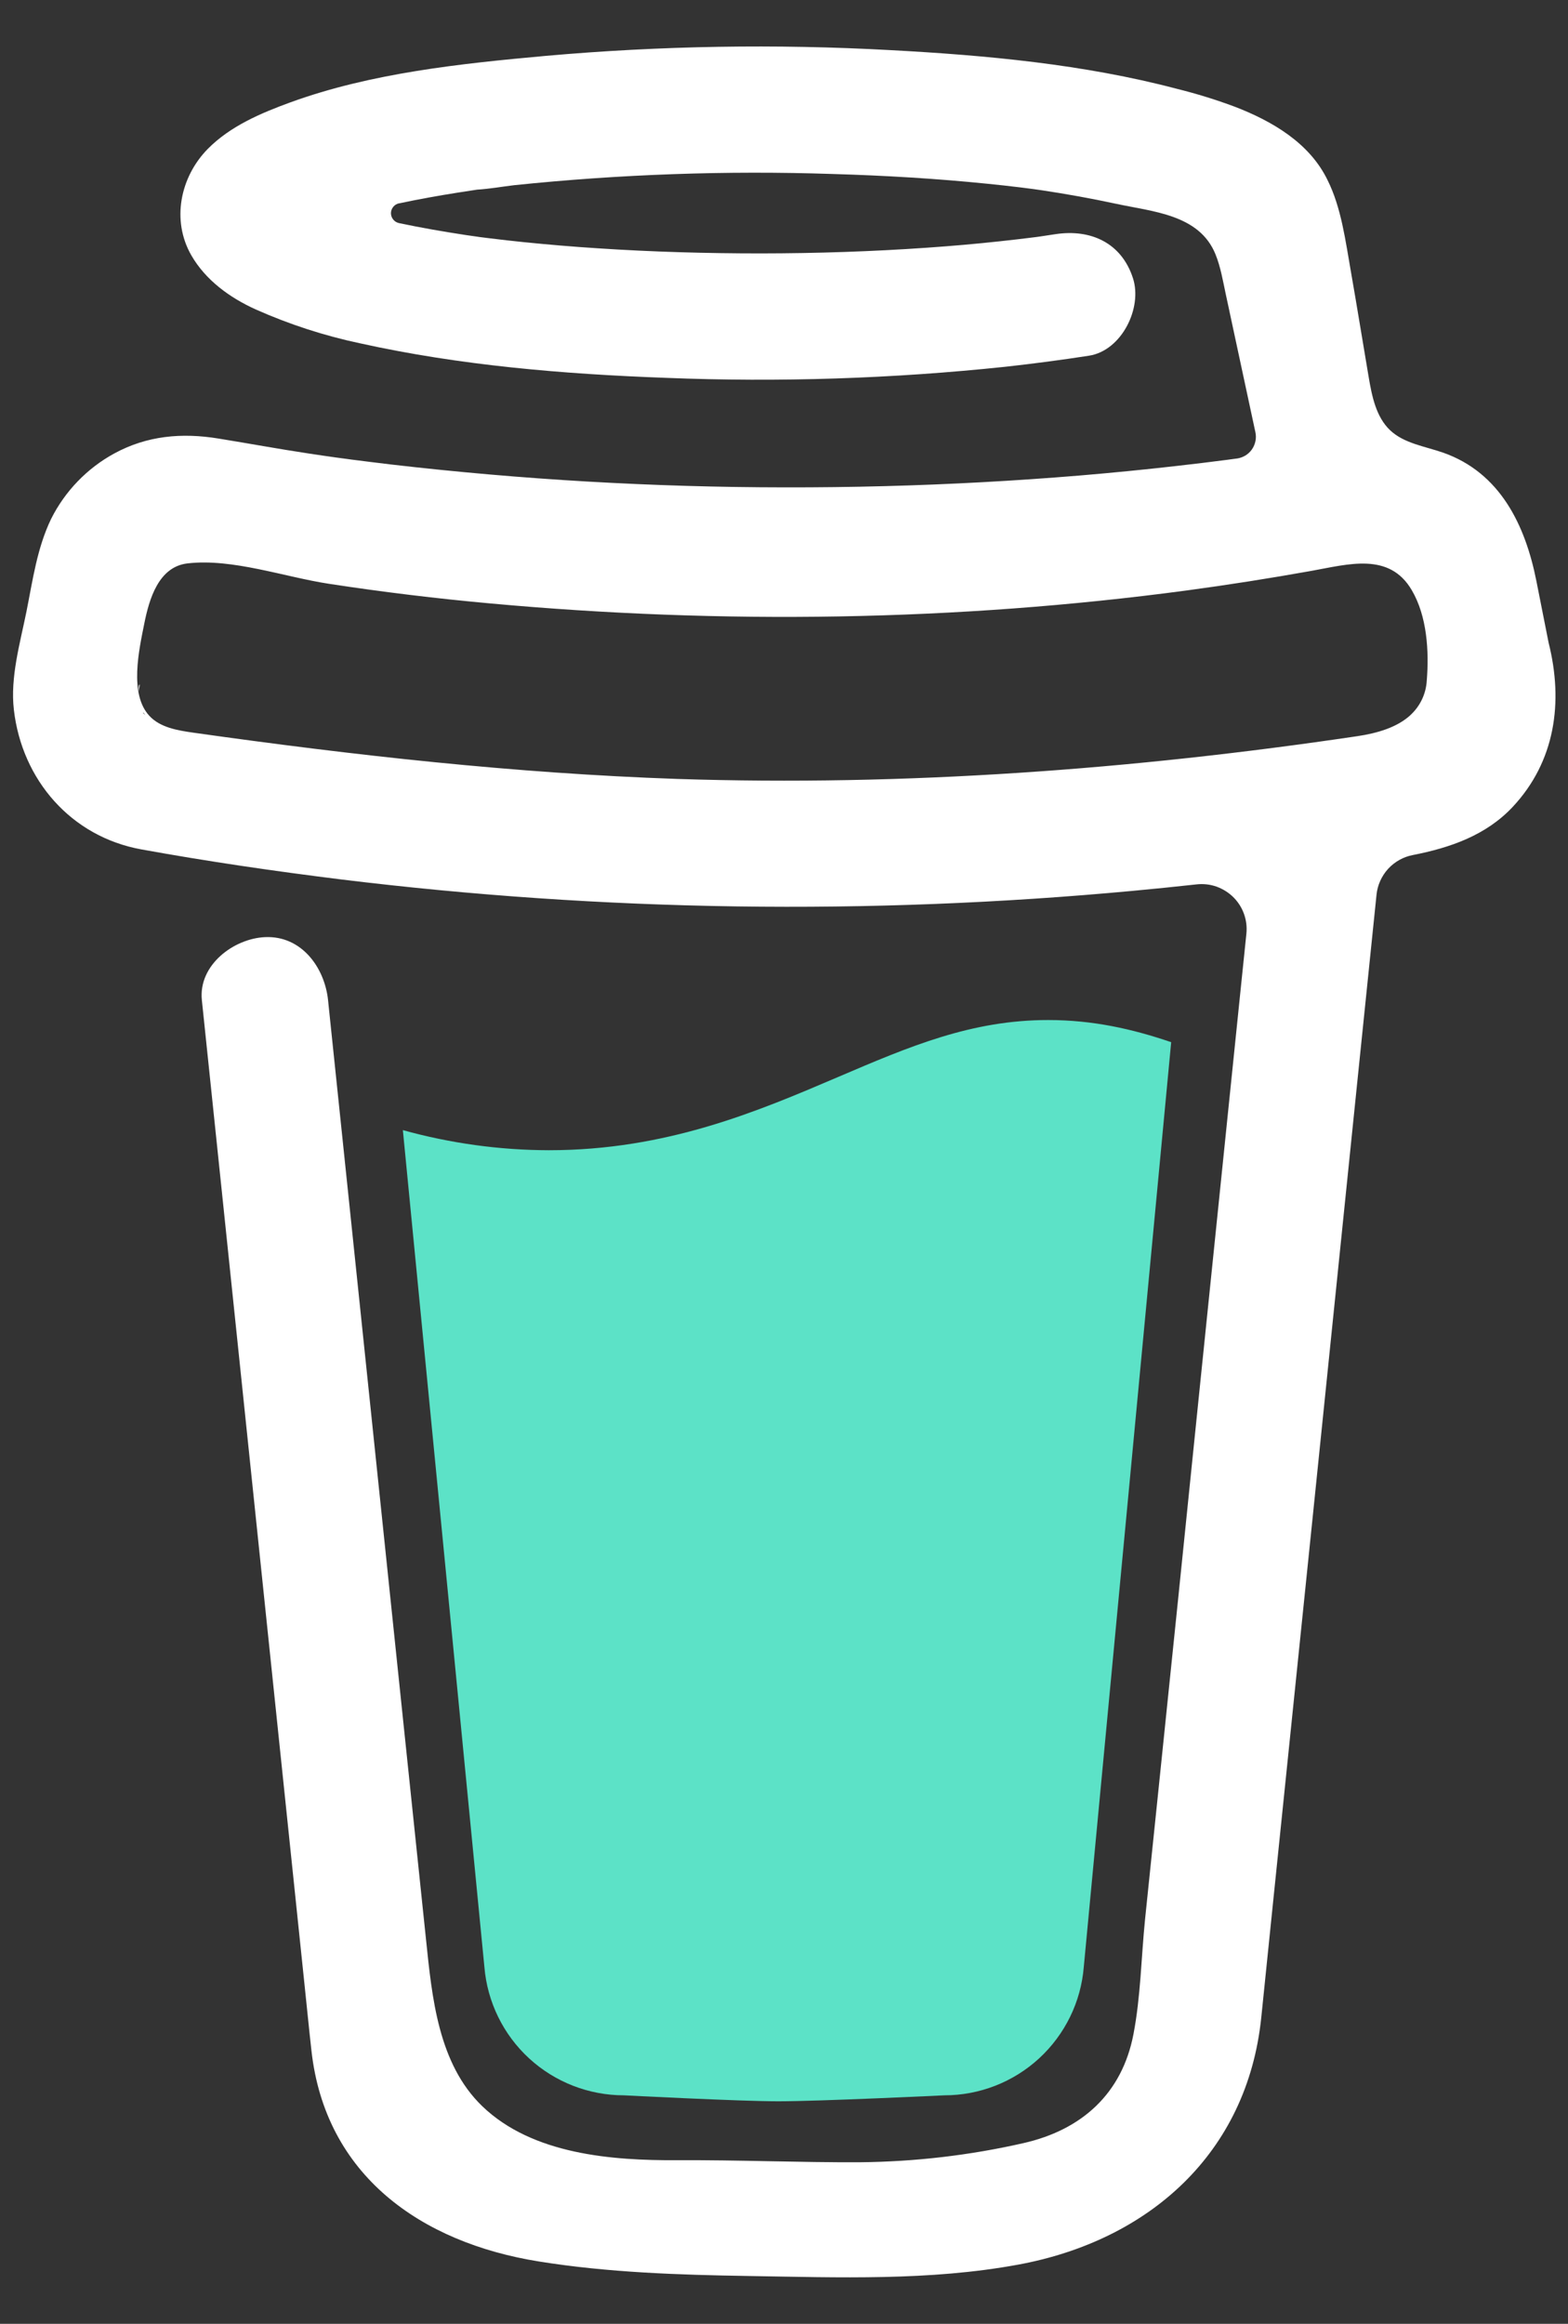
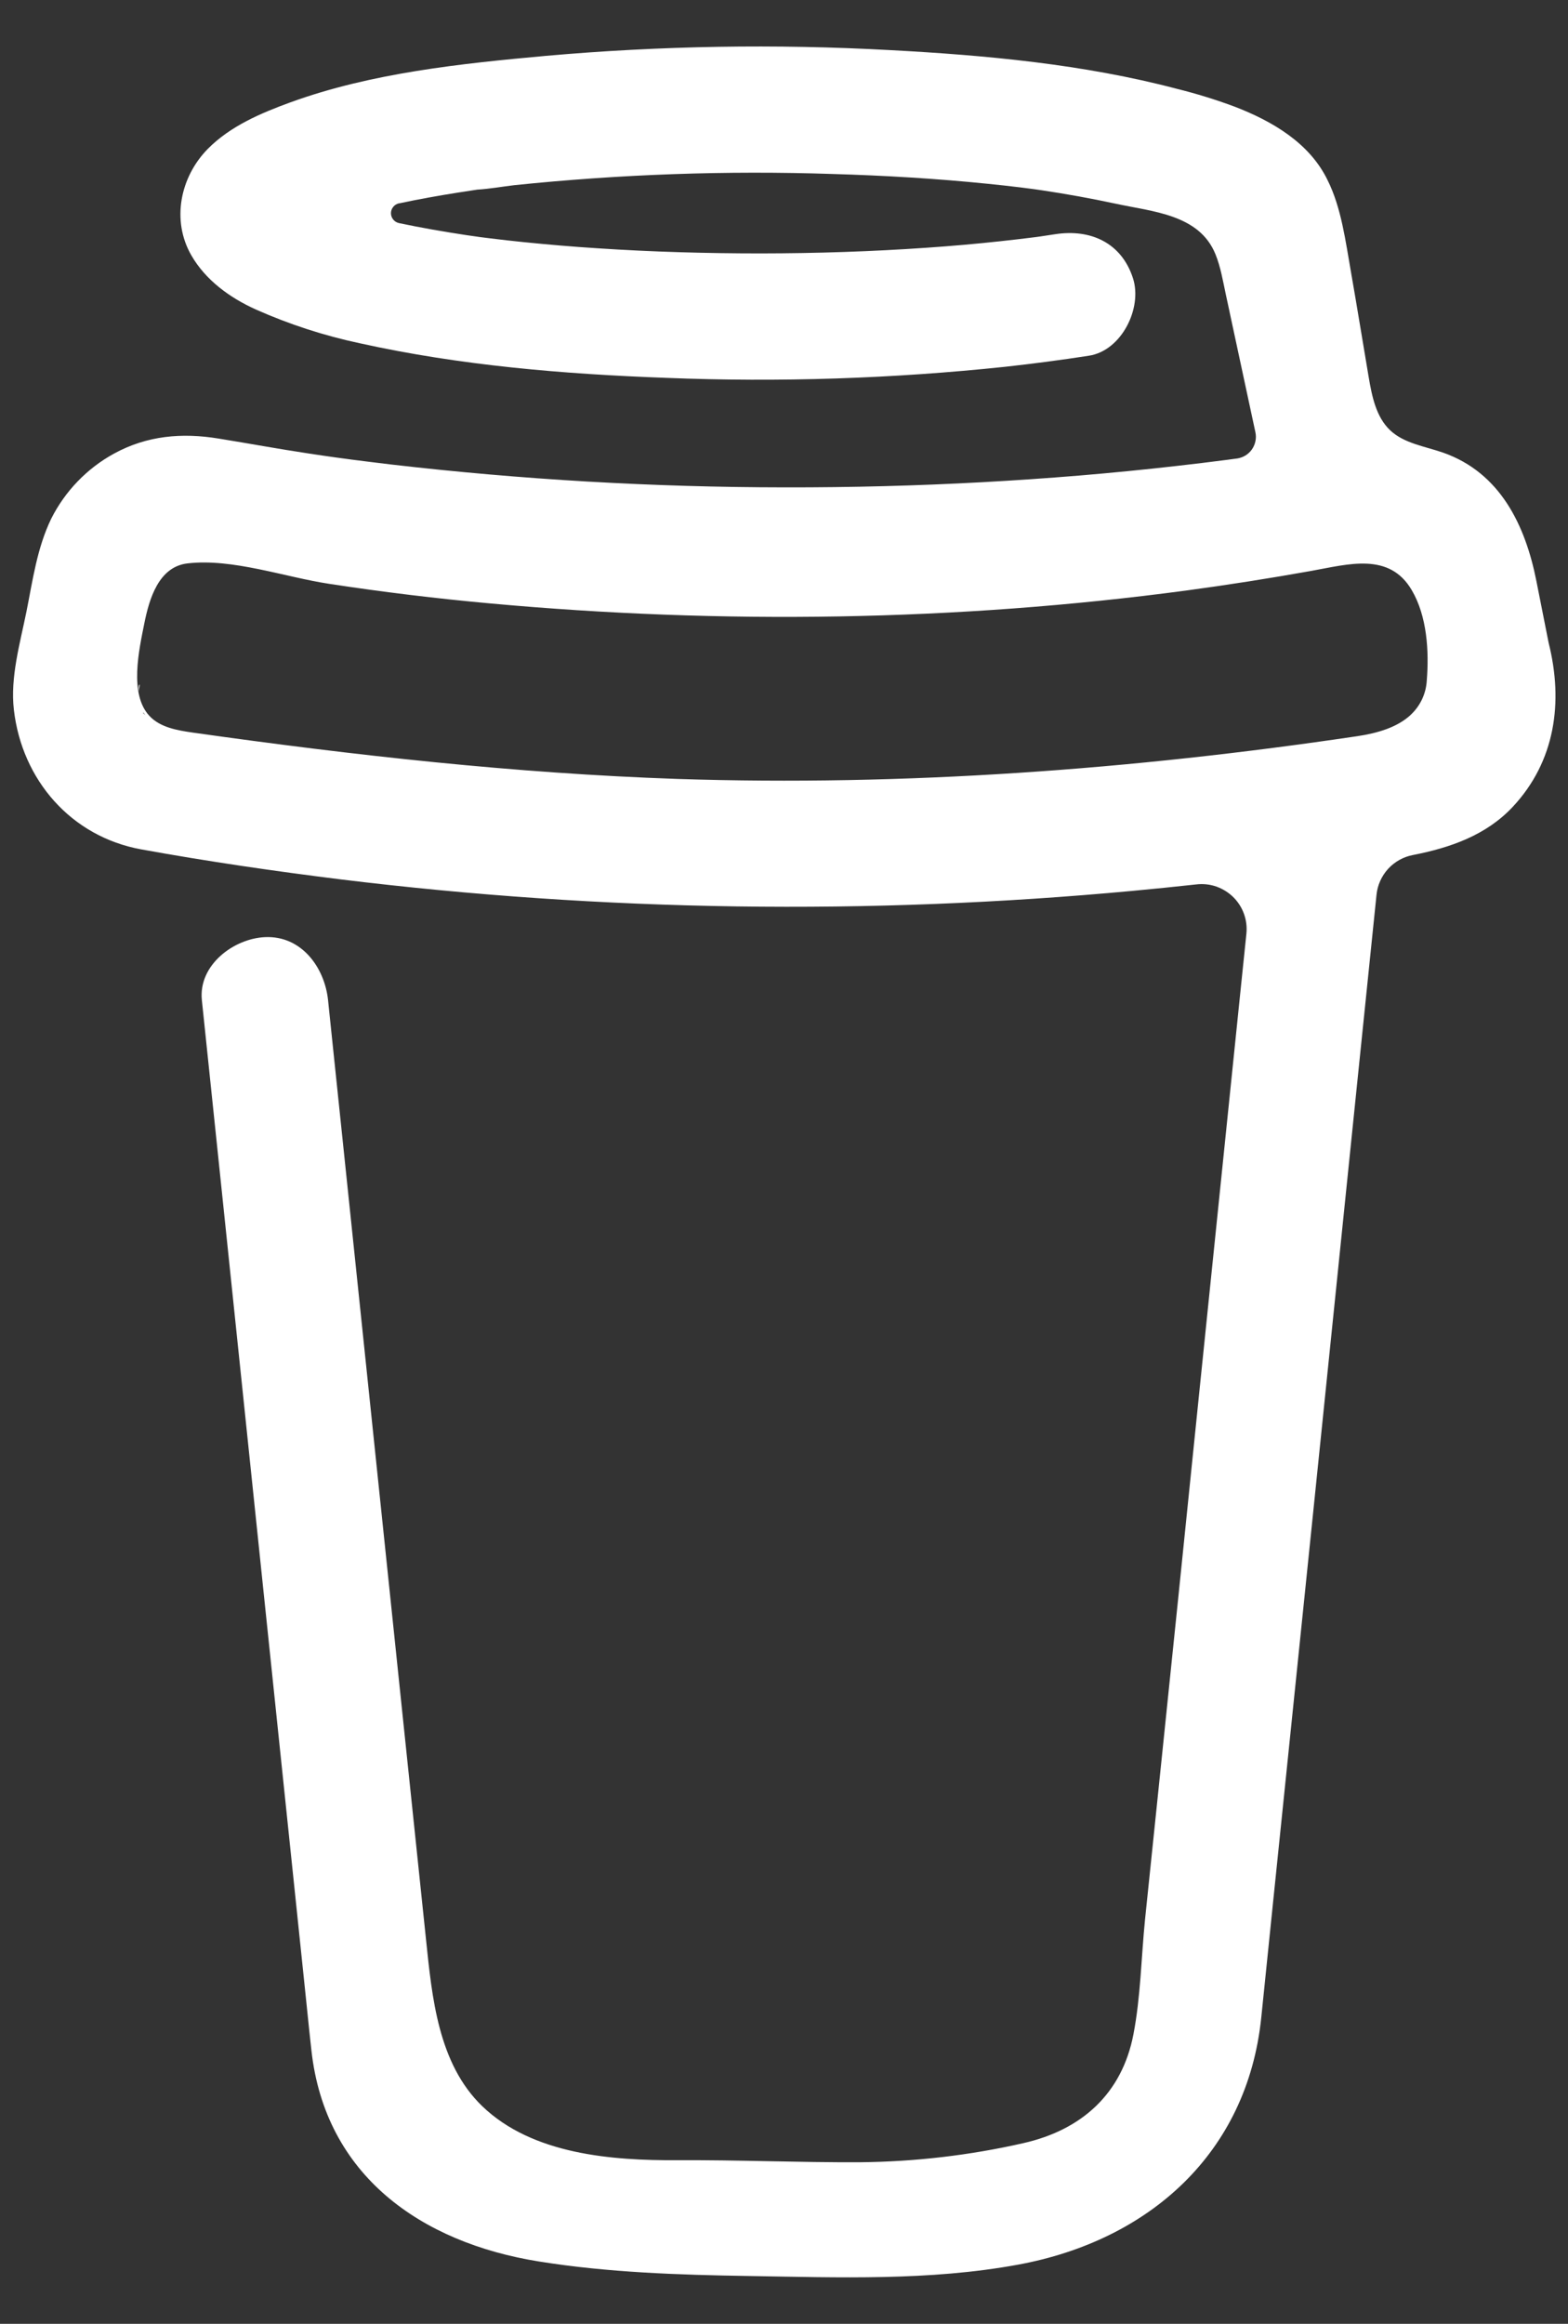
<svg xmlns="http://www.w3.org/2000/svg" width="27" height="40" viewBox="0 0 27 40" fill="none">
  <rect x="0" y="0" width="27" height="40" fill="#333333" stroke="none" />
-   <path d="M14.43 18.539C13.049 19.129 11.482 19.799 9.45 19.799C8.601 19.797 7.755 19.68 6.937 19.453L8.341 33.858C8.391 34.46 8.666 35.022 9.111 35.431C9.556 35.84 10.139 36.067 10.744 36.067C10.744 36.067 12.736 36.17 13.4 36.17C14.116 36.17 16.261 36.067 16.261 36.067C16.866 36.067 17.448 35.84 17.893 35.431C18.338 35.021 18.613 34.46 18.662 33.858L20.167 17.939C19.495 17.71 18.816 17.558 18.051 17.558C16.728 17.557 15.662 18.012 14.43 18.539Z" fill="#5CE2C7" />
  <path d="M26.666 11.063L26.455 9.998C26.265 9.042 25.834 8.138 24.851 7.792C24.536 7.682 24.178 7.634 23.937 7.406C23.695 7.177 23.624 6.821 23.568 6.492C23.465 5.887 23.368 5.281 23.262 4.677C23.17 4.158 23.098 3.575 22.859 3.099C22.549 2.459 21.905 2.085 21.265 1.838C20.936 1.715 20.601 1.612 20.262 1.528C18.662 1.106 16.979 0.951 15.334 0.863C13.358 0.754 11.377 0.787 9.406 0.961C7.939 1.094 6.394 1.255 5 1.762C4.491 1.948 3.966 2.17 3.578 2.563C3.103 3.046 2.948 3.793 3.295 4.396C3.542 4.824 3.959 5.126 4.403 5.326C4.98 5.583 5.583 5.779 6.202 5.91C7.924 6.291 9.708 6.44 11.468 6.504C13.418 6.582 15.372 6.518 17.313 6.313C17.793 6.26 18.272 6.197 18.75 6.123C19.314 6.037 19.675 5.301 19.509 4.789C19.311 4.176 18.777 3.939 18.173 4.031C18.084 4.045 17.996 4.058 17.907 4.071L17.843 4.08C17.638 4.106 17.434 4.13 17.229 4.152C16.807 4.198 16.383 4.235 15.959 4.264C15.008 4.33 14.055 4.361 13.102 4.362C12.166 4.362 11.229 4.336 10.295 4.274C9.869 4.247 9.443 4.211 9.019 4.168C8.826 4.148 8.634 4.127 8.442 4.103L8.258 4.08L8.219 4.074L8.029 4.047C7.641 3.988 7.253 3.921 6.869 3.84C6.83 3.831 6.796 3.81 6.771 3.779C6.746 3.748 6.732 3.71 6.732 3.67C6.732 3.63 6.746 3.592 6.771 3.561C6.796 3.53 6.83 3.509 6.869 3.5H6.876C7.209 3.429 7.544 3.369 7.88 3.316C7.992 3.299 8.105 3.281 8.218 3.264H8.221C8.431 3.251 8.643 3.213 8.852 3.188C10.675 2.999 12.508 2.934 14.34 2.995C15.229 3.021 16.118 3.073 17.003 3.163C17.193 3.182 17.382 3.203 17.572 3.226C17.644 3.235 17.717 3.245 17.79 3.254L17.937 3.275C18.365 3.339 18.791 3.416 19.215 3.507C19.843 3.644 20.649 3.688 20.929 4.375C21.018 4.593 21.058 4.835 21.107 5.064L21.17 5.356C21.172 5.361 21.173 5.367 21.173 5.372C21.322 6.061 21.47 6.75 21.617 7.439C21.628 7.489 21.629 7.542 21.618 7.593C21.608 7.644 21.587 7.692 21.558 7.735C21.528 7.778 21.489 7.814 21.445 7.841C21.4 7.868 21.351 7.885 21.299 7.893H21.295L21.204 7.905L21.115 7.917C20.831 7.954 20.547 7.988 20.264 8.02C19.704 8.084 19.143 8.139 18.582 8.186C17.466 8.278 16.349 8.339 15.229 8.368C14.658 8.383 14.087 8.39 13.517 8.389C11.247 8.387 8.978 8.256 6.723 7.994C6.479 7.965 6.235 7.934 5.991 7.903C6.18 7.927 5.853 7.884 5.787 7.875C5.632 7.853 5.477 7.831 5.321 7.807C4.801 7.729 4.283 7.633 3.763 7.549C3.134 7.446 2.533 7.497 1.965 7.807C1.498 8.062 1.121 8.454 0.882 8.928C0.637 9.435 0.564 9.986 0.455 10.53C0.345 11.074 0.174 11.659 0.239 12.218C0.378 13.423 1.222 14.402 2.435 14.621C3.577 14.828 4.724 14.995 5.875 15.138C10.396 15.691 14.964 15.757 19.499 15.335C19.868 15.301 20.237 15.263 20.605 15.223C20.72 15.21 20.837 15.223 20.946 15.261C21.055 15.3 21.155 15.362 21.237 15.443C21.319 15.524 21.382 15.623 21.421 15.732C21.46 15.841 21.474 15.957 21.462 16.072L21.347 17.187C21.116 19.439 20.884 21.692 20.653 23.944C20.412 26.31 20.169 28.675 19.924 31.04C19.855 31.706 19.786 32.372 19.717 33.038C19.651 33.693 19.642 34.369 19.517 35.017C19.321 36.036 18.63 36.662 17.622 36.89C16.699 37.1 15.756 37.21 14.809 37.219C13.76 37.224 12.711 37.178 11.662 37.184C10.541 37.19 9.169 37.087 8.304 36.254C7.544 35.522 7.439 34.377 7.336 33.387C7.198 32.076 7.061 30.765 6.925 29.454L6.165 22.165L5.673 17.449C5.665 17.371 5.657 17.294 5.649 17.216C5.59 16.653 5.191 16.102 4.563 16.131C4.025 16.155 3.413 16.611 3.476 17.216L3.841 20.712L4.595 27.944C4.81 29.999 5.024 32.053 5.238 34.108C5.28 34.502 5.318 34.897 5.362 35.29C5.598 37.442 7.243 38.601 9.28 38.927C10.47 39.118 11.688 39.158 12.896 39.177C14.443 39.202 16.006 39.262 17.529 38.982C19.785 38.568 21.477 37.064 21.718 34.73C21.788 34.057 21.857 33.383 21.925 32.709C22.155 30.48 22.384 28.251 22.613 26.022L23.36 18.738L23.703 15.399C23.72 15.234 23.791 15.078 23.903 14.955C24.015 14.833 24.165 14.749 24.328 14.718C24.973 14.592 25.59 14.378 26.049 13.888C26.779 13.107 26.924 12.089 26.666 11.063ZM2.402 11.784C2.412 11.779 2.394 11.863 2.386 11.902C2.384 11.843 2.388 11.79 2.402 11.784ZM2.465 12.267C2.47 12.264 2.485 12.284 2.501 12.309C2.477 12.286 2.461 12.269 2.464 12.267H2.465ZM2.526 12.348C2.548 12.386 2.56 12.41 2.526 12.348V12.348ZM2.65 12.448H2.653C2.653 12.452 2.659 12.456 2.661 12.459C2.657 12.455 2.653 12.452 2.649 12.448H2.65ZM24.298 12.299C24.067 12.519 23.717 12.621 23.372 12.672C19.503 13.246 15.578 13.536 11.666 13.408C8.867 13.312 6.097 13.002 3.325 12.611C3.054 12.572 2.759 12.523 2.573 12.323C2.221 11.946 2.394 11.187 2.485 10.731C2.569 10.313 2.729 9.757 3.227 9.698C4.002 9.607 4.903 9.934 5.671 10.05C6.595 10.191 7.523 10.304 8.454 10.388C12.428 10.75 16.468 10.694 20.424 10.165C21.145 10.068 21.863 9.955 22.579 9.827C23.217 9.713 23.924 9.499 24.31 10.159C24.574 10.608 24.609 11.209 24.568 11.717C24.555 11.938 24.459 12.146 24.297 12.299H24.298Z" fill="white" />
</svg>